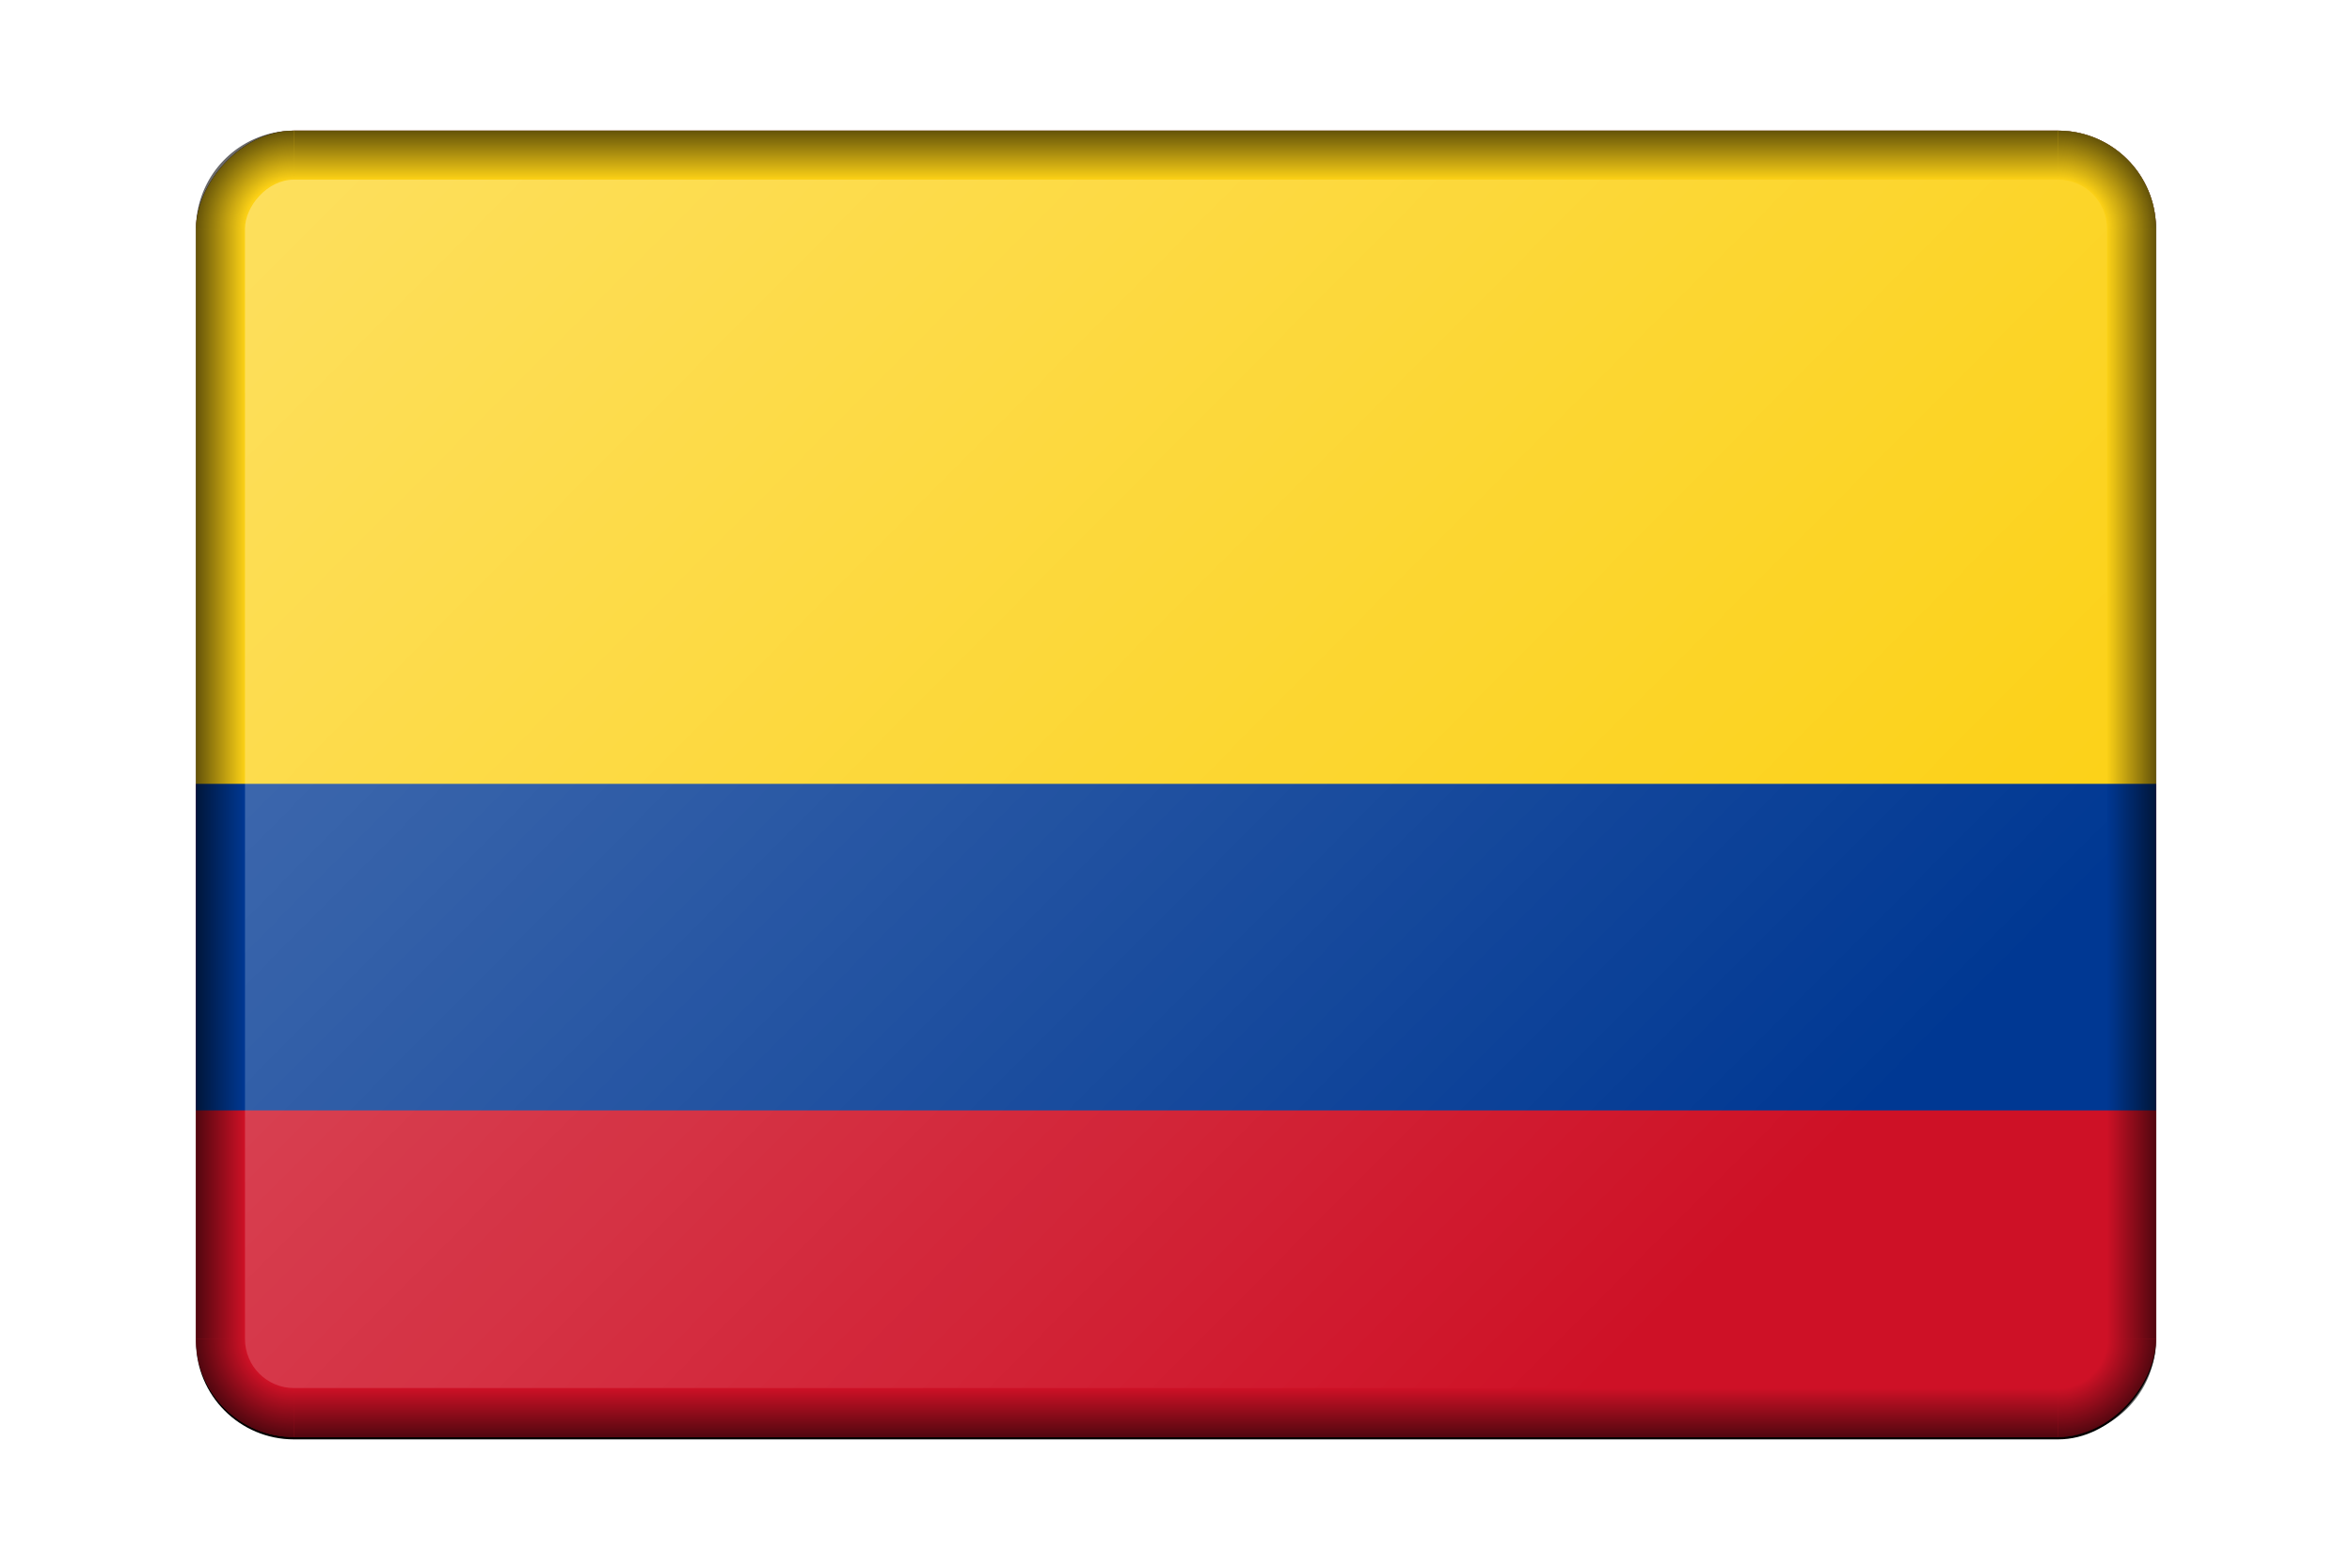
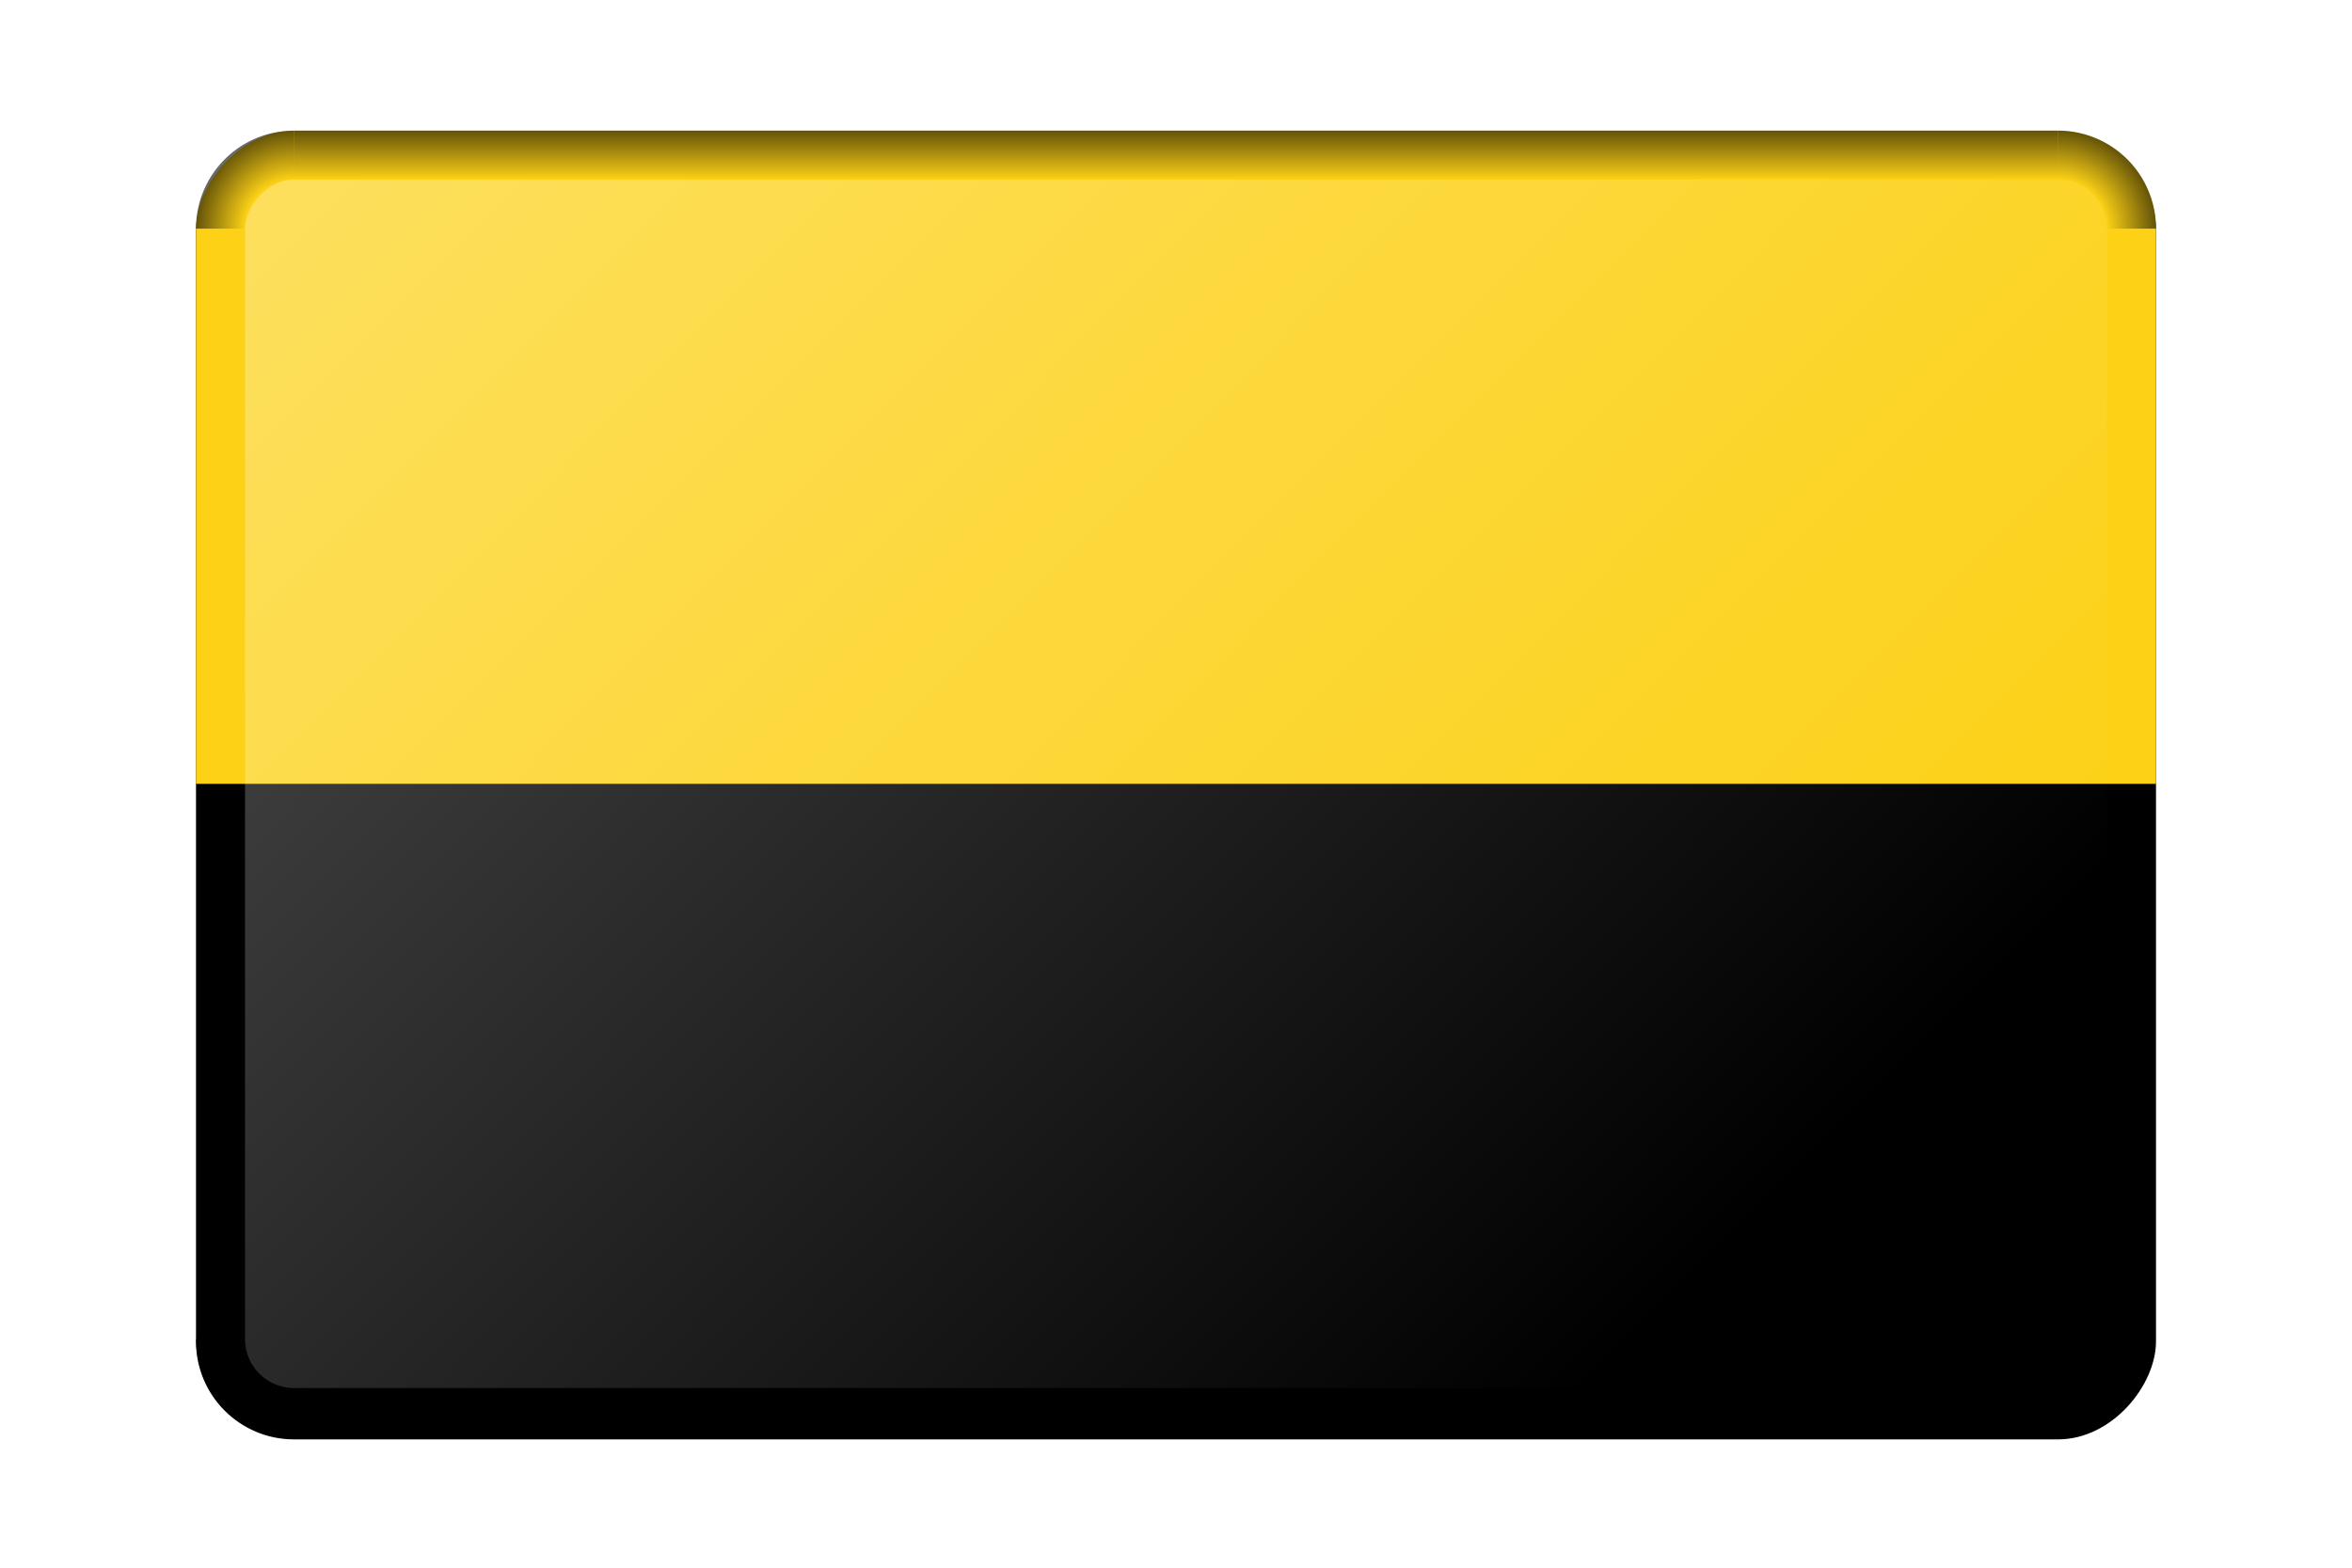
<svg xmlns="http://www.w3.org/2000/svg" xmlns:xlink="http://www.w3.org/1999/xlink" width="960" height="640.001" viewBox="0 0 960 640.001">
  <defs>
    <linearGradient xlink:href="#b" id="j" gradientUnits="userSpaceOnUse" x1="780" y1="373.334" x2="800" y2="373.334" gradientTransform="translate(-800)" />
    <linearGradient id="b">
      <stop offset="0" stop-opacity="0" />
      <stop offset="1" />
    </linearGradient>
    <linearGradient id="a">
      <stop offset="0" stop-opacity="0" />
      <stop offset=".5" stop-opacity="0" />
      <stop offset="1" />
    </linearGradient>
    <linearGradient xlink:href="#c" id="n" x1="2050" y1="-120.001" x2="2560" y2="-630.001" gradientUnits="userSpaceOnUse" gradientTransform="matrix(1 0 0 1.007 -1000 4.219)" />
    <linearGradient xlink:href="#b" id="g" x1="780" y1="373.334" x2="800" y2="373.334" gradientUnits="userSpaceOnUse" />
    <linearGradient xlink:href="#b" id="h" x1="410" y1="620.001" x2="410" y2="640.001" gradientUnits="userSpaceOnUse" />
    <linearGradient xlink:href="#b" id="k" gradientUnits="userSpaceOnUse" x1="410" y1="620.001" x2="410" y2="640.001" gradientTransform="translate(0 -746.668)" />
    <linearGradient id="c">
      <stop offset="0" stop-color="#fff" />
      <stop offset="1" stop-color="#fff" stop-opacity="0" />
    </linearGradient>
    <radialGradient xlink:href="#a" id="i" gradientUnits="userSpaceOnUse" gradientTransform="translate(-1030 -100)" cx="1070" cy="700.001" fx="1070" fy="700.001" r="40" />
    <radialGradient xlink:href="#a" id="l" gradientUnits="userSpaceOnUse" gradientTransform="rotate(180 915 423.333)" cx="1070" cy="700.001" fx="1070" fy="700.001" r="40" />
    <radialGradient xlink:href="#a" id="m" gradientUnits="userSpaceOnUse" gradientTransform="matrix(1 0 0 -1 -1030 846.667)" cx="1070" cy="700.001" fx="1070" fy="700.001" r="40" />
    <radialGradient xlink:href="#a" id="f" cx="1070" cy="700.001" fx="1070" fy="700.001" r="40" gradientUnits="userSpaceOnUse" gradientTransform="matrix(-1 0 0 1 1830 -100)" />
    <clipPath clipPathUnits="userSpaceOnUse" id="e">
      <rect width="6" height="4" y="-4" transform="scale(1 -1)" ry=".3" fill="#d70000" />
    </clipPath>
    <filter id="d" color-interpolation-filters="sRGB">
      <feGaussianBlur stdDeviation="2 2" result="blur" />
    </filter>
  </defs>
  <rect width="800" height="533.334" x="-1000" y="-640.001" transform="matrix(1 0 0 -1 1080 -52.378)" ry="40" filter="url(#d)" />
  <g clip-path="url(#e)" transform="translate(80 53.334) scale(133.333)">
-     <path fill="#ce1126" d="M0 0h6v4H0z" />
-     <path fill="#003893" d="M0 0h6v3H0z" />
    <path fill="#fcd116" d="M0 0h6v2H0z" />
  </g>
  <g transform="translate(-920 -53.333)">
    <g transform="translate(1000)">
-       <path d="M800 600a40 40 0 01-40 40v-20a20 20 0 0020-20h20z" opacity=".603" fill="url(#f)" />
-       <rect ry="0" y="146.667" x="780" height="453.334" width="20" opacity=".603" fill="url(#g)" />
      <path opacity=".603" fill="url(#h)" d="M40 620.001h720v20H40z" />
      <path d="M0 600a40 40 0 0040 40v-20a20 20 0 01-20-20H0z" opacity=".603" fill="url(#i)" />
-       <rect transform="scale(-1 1)" width="20" height="453.334" x="-20" y="146.667" ry="0" opacity=".603" fill="url(#j)" />
      <path transform="scale(1 -1)" opacity=".603" fill="url(#k)" d="M40-126.667h720v20H40z" />
      <path d="M800 146.667a40 40 0 00-40-40v20a20 20 0 0120 20h20z" opacity=".603" fill="url(#l)" />
      <path d="M0 146.667a40 40 0 0140-40v20a20 20 0 00-20 20H0z" opacity=".603" fill="url(#m)" />
    </g>
    <rect width="760" height="493.334" x="1020" y="-620.001" ry="20" transform="scale(1 -1)" opacity=".3" fill="url(#n)" />
  </g>
  <use transform="matrix(80 0 0 80 213.333 186.667)" xlink:href="#s" width="100%" height="100%" />
  <use transform="scale(26.667) rotate(23.036 -3.314 33.897)" xlink:href="#s" width="100%" height="100%" />
  <use transform="scale(26.667) rotate(45.87 .41 20.725)" xlink:href="#s" width="100%" height="100%" />
  <use transform="matrix(9.144 25.05 -25.05 9.144 400 240)" xlink:href="#s" width="100%" height="100%" />
  <use transform="scale(26.667) rotate(20.66 -23.675 41.161)" xlink:href="#s" width="100%" height="100%" />
</svg>